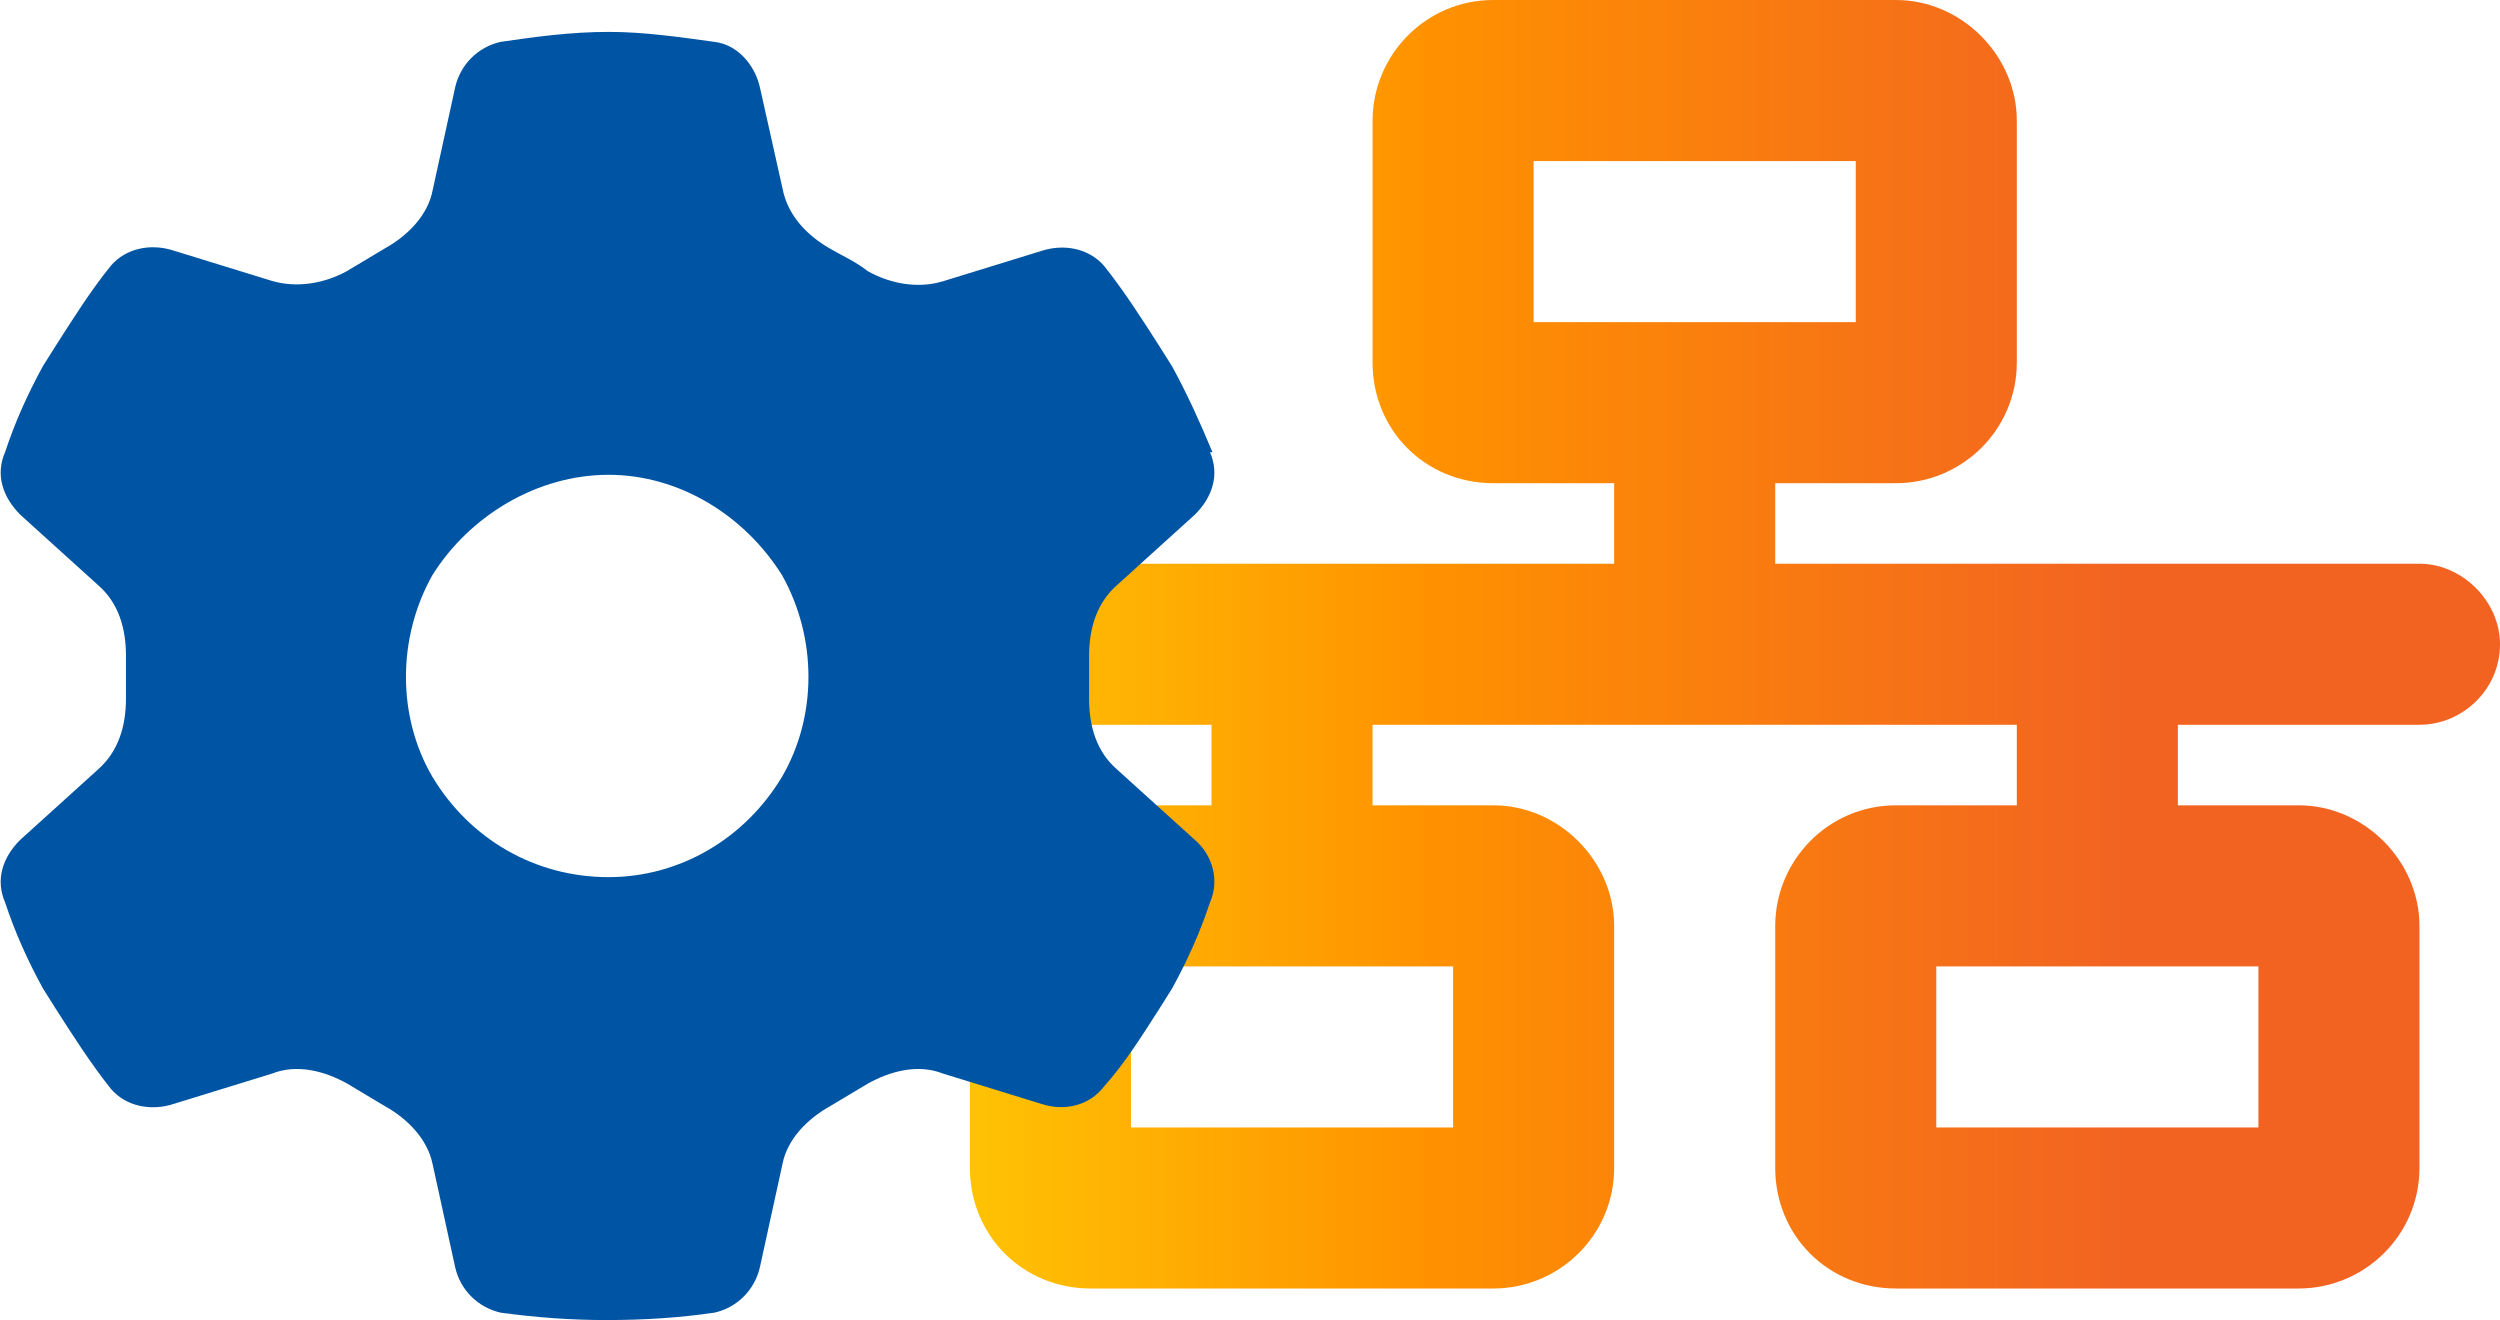
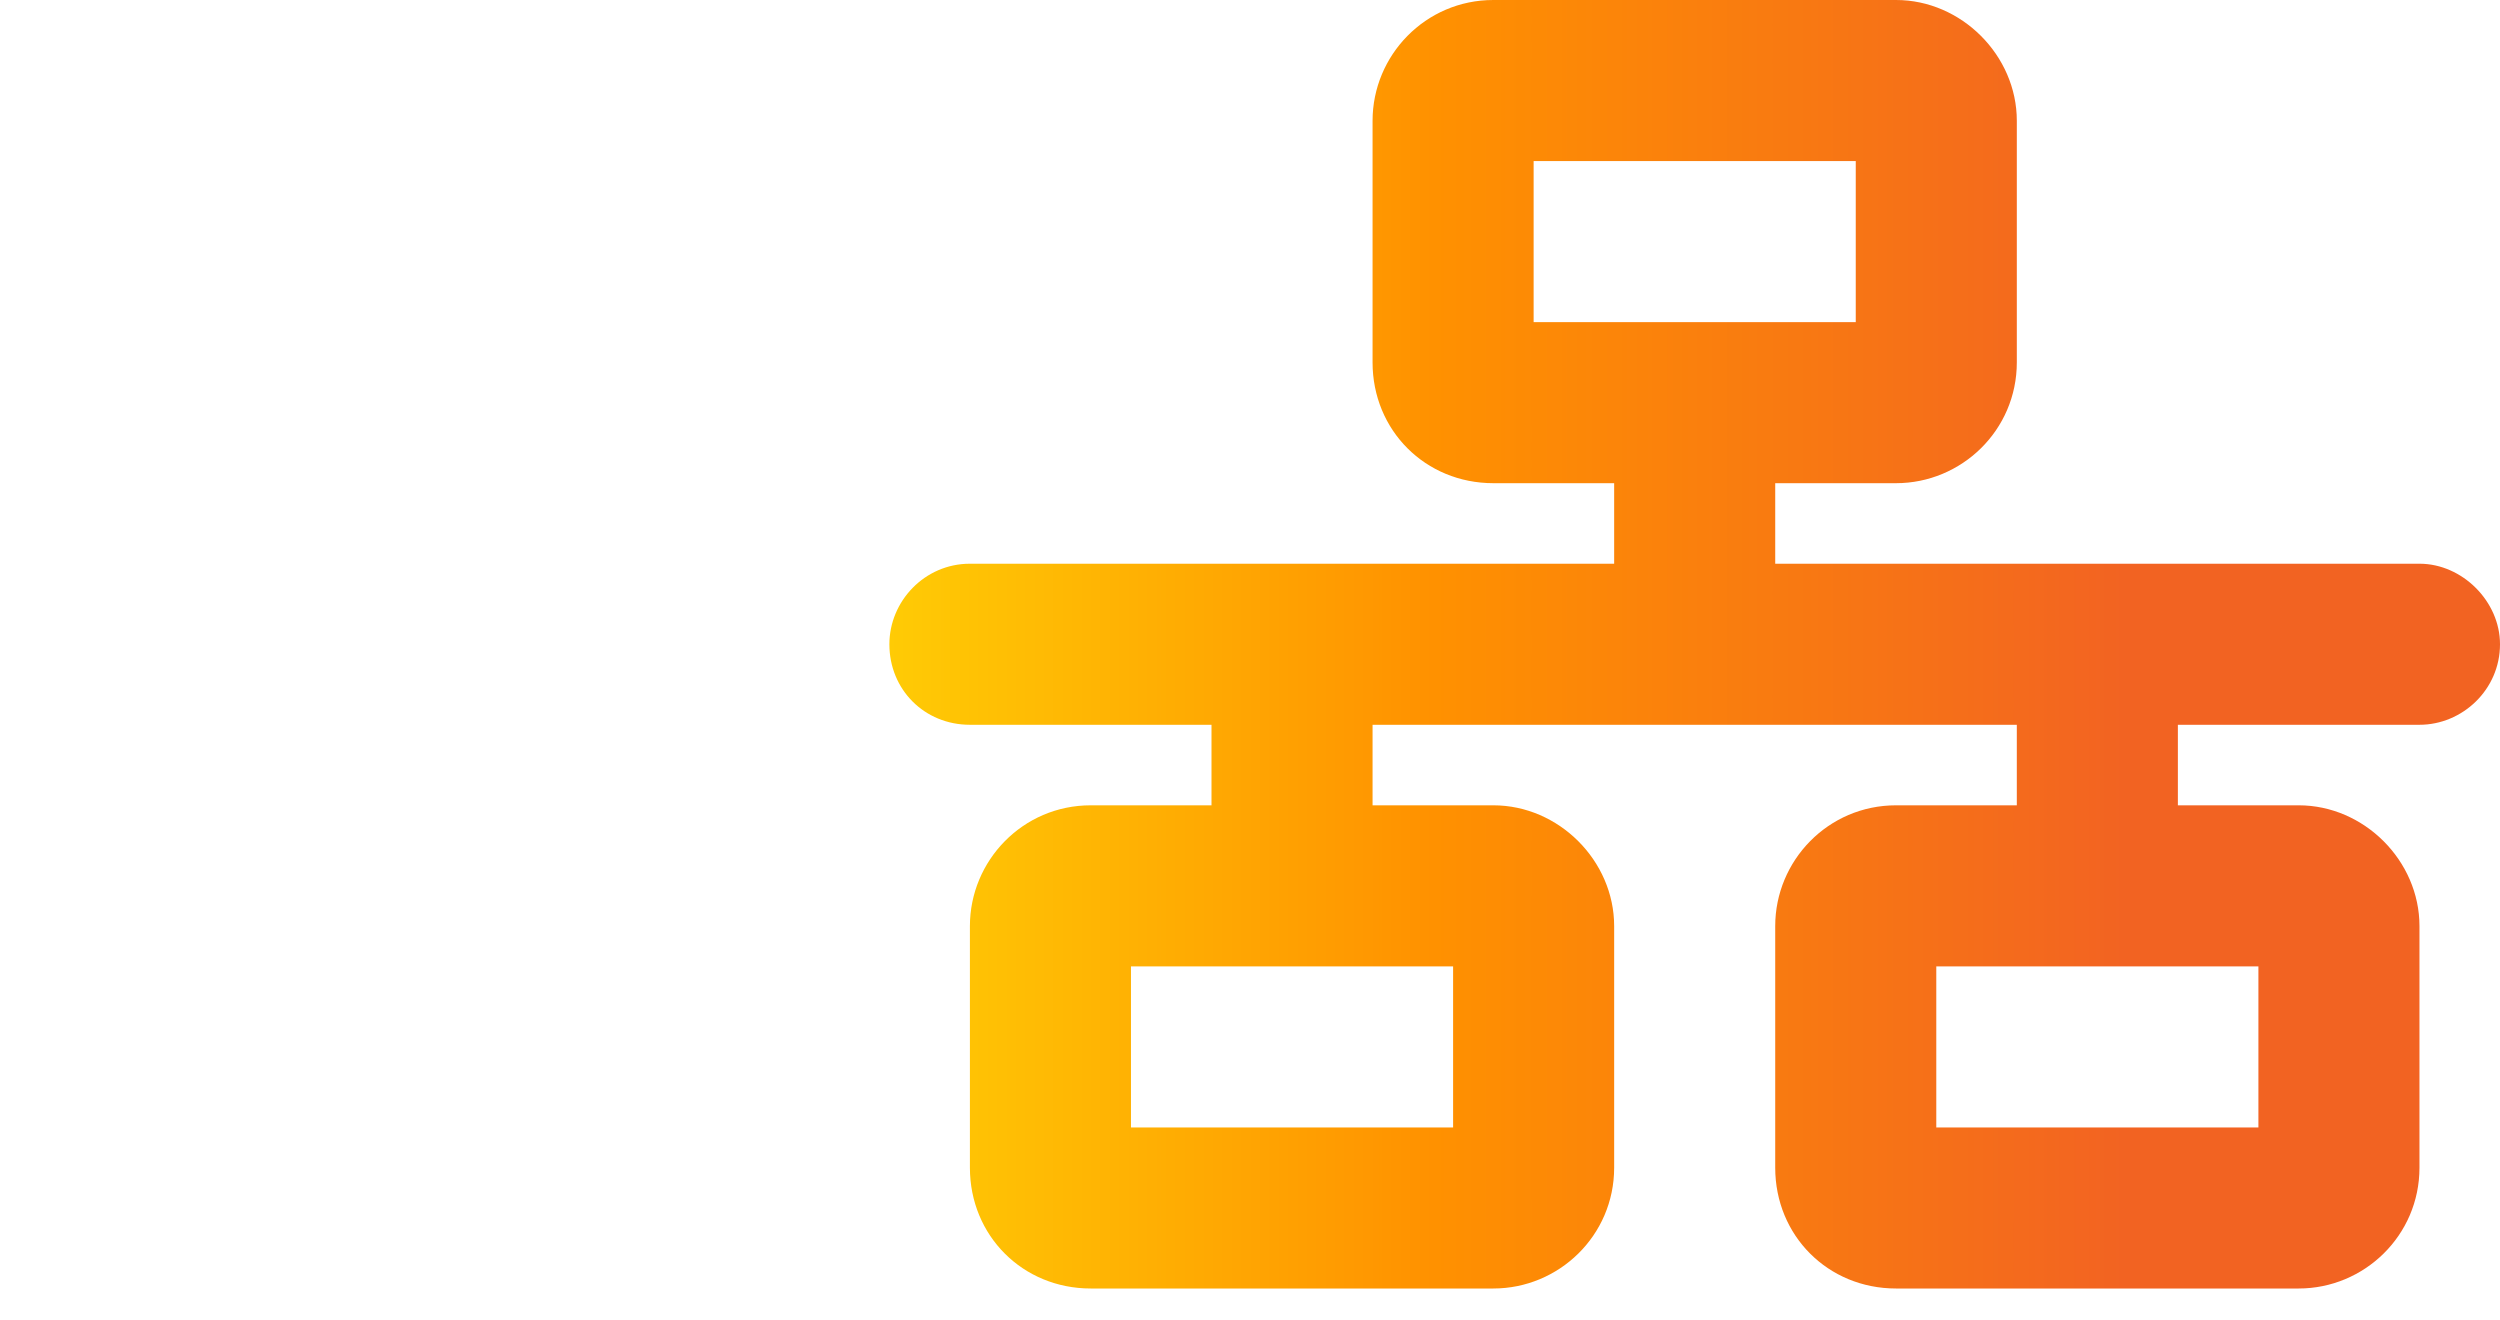
<svg xmlns="http://www.w3.org/2000/svg" id="Layer_1" version="1.1" viewBox="0 0 77.61 40.98">
  <defs>
    <style>
      .st0 {
        fill: url(#linear-gradient);
      }

      .st1 {
        fill: #0054a4;
      }
    </style>
    <linearGradient id="linear-gradient" x1="27.61" y1="-1006" x2="66.01" y2="-1006" gradientTransform="translate(0 -986) scale(1 -1)" gradientUnits="userSpaceOnUse">
      <stop offset="0" stop-color="#ffcb05" />
      <stop offset=".44" stop-color="#ff9100" />
      <stop offset="1" stop-color="#f26322" />
    </linearGradient>
  </defs>
-   <path class="st0" d="M47.61,5v5h10v-5h-10ZM46.36,0h12.5c2.03,0,3.75,1.72,3.75,3.75v7.5c0,2.11-1.72,3.75-3.75,3.75h-3.75v2.5h20c1.33,0,2.5,1.17,2.5,2.5,0,1.41-1.17,2.5-2.5,2.5h-7.5v2.5h3.75c2.03,0,3.75,1.72,3.75,3.75v7.5c0,2.11-1.72,3.75-3.75,3.75h-12.5c-2.11,0-3.75-1.64-3.75-3.75v-7.5c0-2.03,1.64-3.75,3.75-3.75h3.75v-2.5h-20v2.5h3.75c2.03,0,3.75,1.72,3.75,3.75v7.5c0,2.11-1.72,3.75-3.75,3.75h-12.5c-2.11,0-3.75-1.64-3.75-3.75v-7.5c0-2.03,1.64-3.75,3.75-3.75h3.75v-2.5h-7.5c-1.41,0-2.5-1.09-2.5-2.5,0-1.33,1.09-2.5,2.5-2.5h20v-2.5h-3.75c-2.11,0-3.75-1.64-3.75-3.75V3.75c0-2.03,1.64-3.75,3.75-3.75ZM35.11,35h10v-5h-10v5ZM60.11,30v5h10v-5h-10Z" />
-   <path class="st1" d="M37.56,14.03c.31.7.08,1.41-.47,1.95l-2.42,2.19c-.62.55-.86,1.33-.86,2.19v1.33c0,.86.23,1.64.86,2.19l2.42,2.19c.55.47.78,1.25.47,1.95-.31.94-.7,1.8-1.17,2.66l-.39.62c-.55.86-1.09,1.72-1.72,2.42-.47.62-1.25.78-1.95.55l-3.05-.94c-.78-.31-1.64-.08-2.34.31-.39.23-.78.47-1.17.7-.7.39-1.33,1.02-1.48,1.8l-.7,3.2c-.16.7-.7,1.25-1.41,1.41-1.09.16-2.19.23-3.36.23-1.09,0-2.19-.08-3.28-.23-.7-.16-1.25-.7-1.41-1.41l-.7-3.2c-.16-.78-.78-1.41-1.48-1.8-.39-.23-.78-.47-1.17-.7-.7-.39-1.56-.62-2.34-.31l-3.05.94c-.7.23-1.48.08-1.95-.47-.62-.78-1.17-1.64-1.72-2.5l-.39-.62c-.47-.86-.86-1.72-1.17-2.66-.31-.7-.08-1.41.47-1.95l2.42-2.19c.62-.55.86-1.33.86-2.19v-1.33c0-.86-.23-1.64-.86-2.19l-2.42-2.19c-.55-.55-.78-1.25-.47-1.95.31-.94.7-1.8,1.17-2.66l.39-.62c.55-.86,1.09-1.72,1.72-2.5.47-.55,1.25-.7,1.95-.47l3.05.94c.78.23,1.64.08,2.34-.31.39-.23.78-.47,1.17-.7.7-.39,1.33-1.02,1.48-1.8l.7-3.2c.16-.7.7-1.25,1.41-1.41,1.09-.16,2.19-.31,3.36-.31,1.09,0,2.19.16,3.28.31.7.08,1.25.7,1.41,1.41l.7,3.13c.16.86.78,1.48,1.48,1.88.39.23.78.39,1.17.7.7.39,1.56.55,2.34.31l3.05-.94c.7-.23,1.48-.08,1.95.47.62.78,1.17,1.64,1.72,2.5l.39.62c.47.86.86,1.72,1.25,2.66h-.08,0ZM18.89,27.23c2.19,0,4.22-1.17,5.39-3.12,1.09-1.88,1.09-4.3,0-6.25-1.17-1.87-3.2-3.12-5.39-3.12s-4.3,1.25-5.47,3.12c-1.09,1.95-1.09,4.38,0,6.25,1.17,1.95,3.2,3.12,5.47,3.12Z" />
+   <path class="st0" d="M47.61,5v5h10v-5ZM46.36,0h12.5c2.03,0,3.75,1.72,3.75,3.75v7.5c0,2.11-1.72,3.75-3.75,3.75h-3.75v2.5h20c1.33,0,2.5,1.17,2.5,2.5,0,1.41-1.17,2.5-2.5,2.5h-7.5v2.5h3.75c2.03,0,3.75,1.72,3.75,3.75v7.5c0,2.11-1.72,3.75-3.75,3.75h-12.5c-2.11,0-3.75-1.64-3.75-3.75v-7.5c0-2.03,1.64-3.75,3.75-3.75h3.75v-2.5h-20v2.5h3.75c2.03,0,3.75,1.72,3.75,3.75v7.5c0,2.11-1.72,3.75-3.75,3.75h-12.5c-2.11,0-3.75-1.64-3.75-3.75v-7.5c0-2.03,1.64-3.75,3.75-3.75h3.75v-2.5h-7.5c-1.41,0-2.5-1.09-2.5-2.5,0-1.33,1.09-2.5,2.5-2.5h20v-2.5h-3.75c-2.11,0-3.75-1.64-3.75-3.75V3.75c0-2.03,1.64-3.75,3.75-3.75ZM35.11,35h10v-5h-10v5ZM60.11,30v5h10v-5h-10Z" />
</svg>